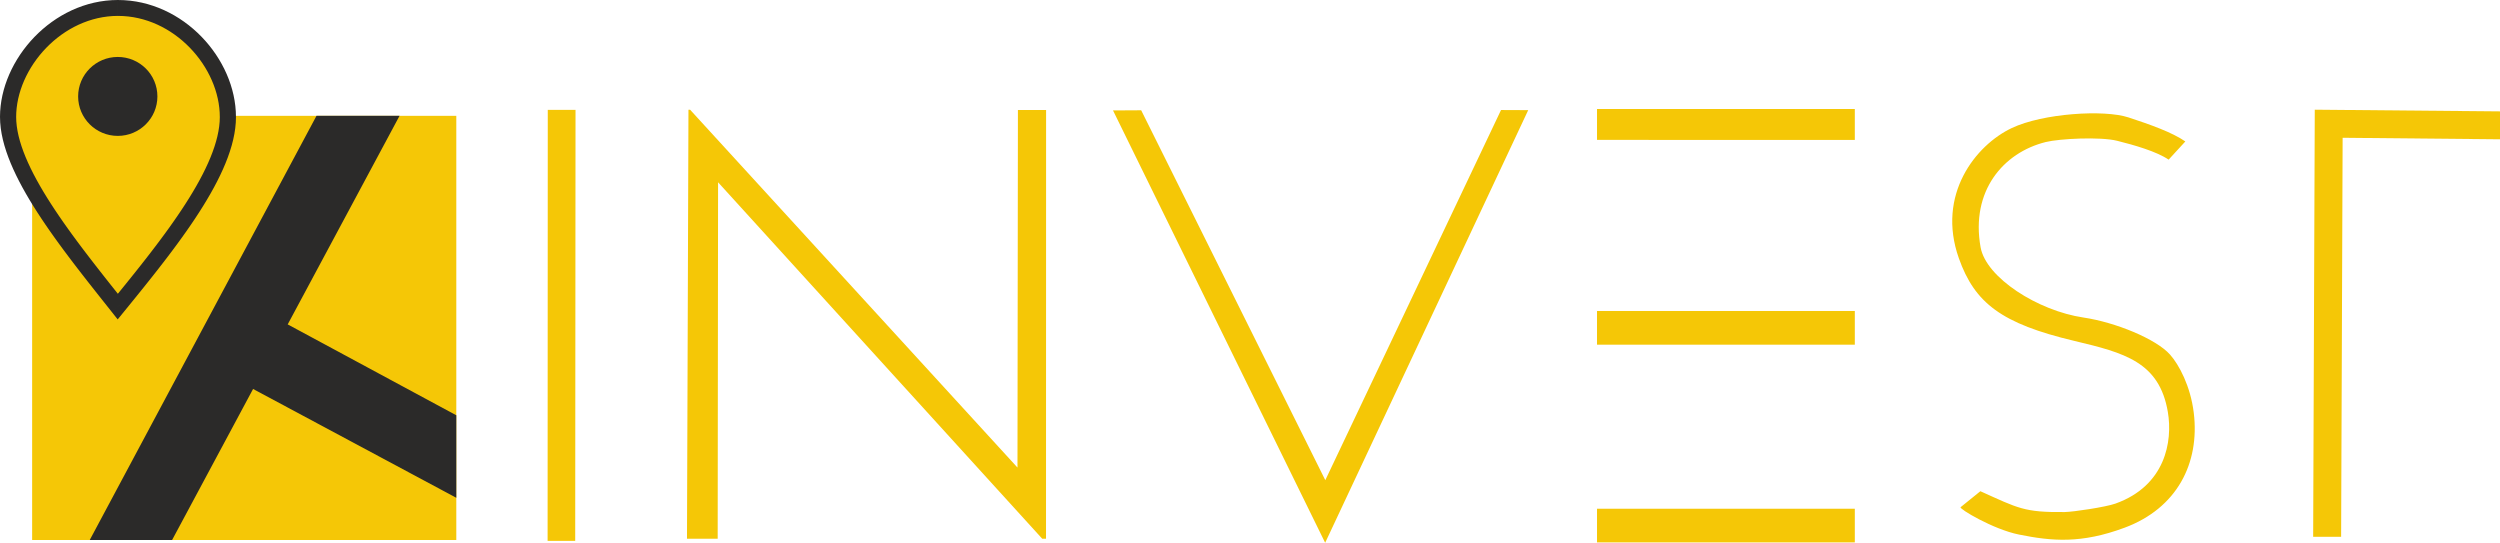
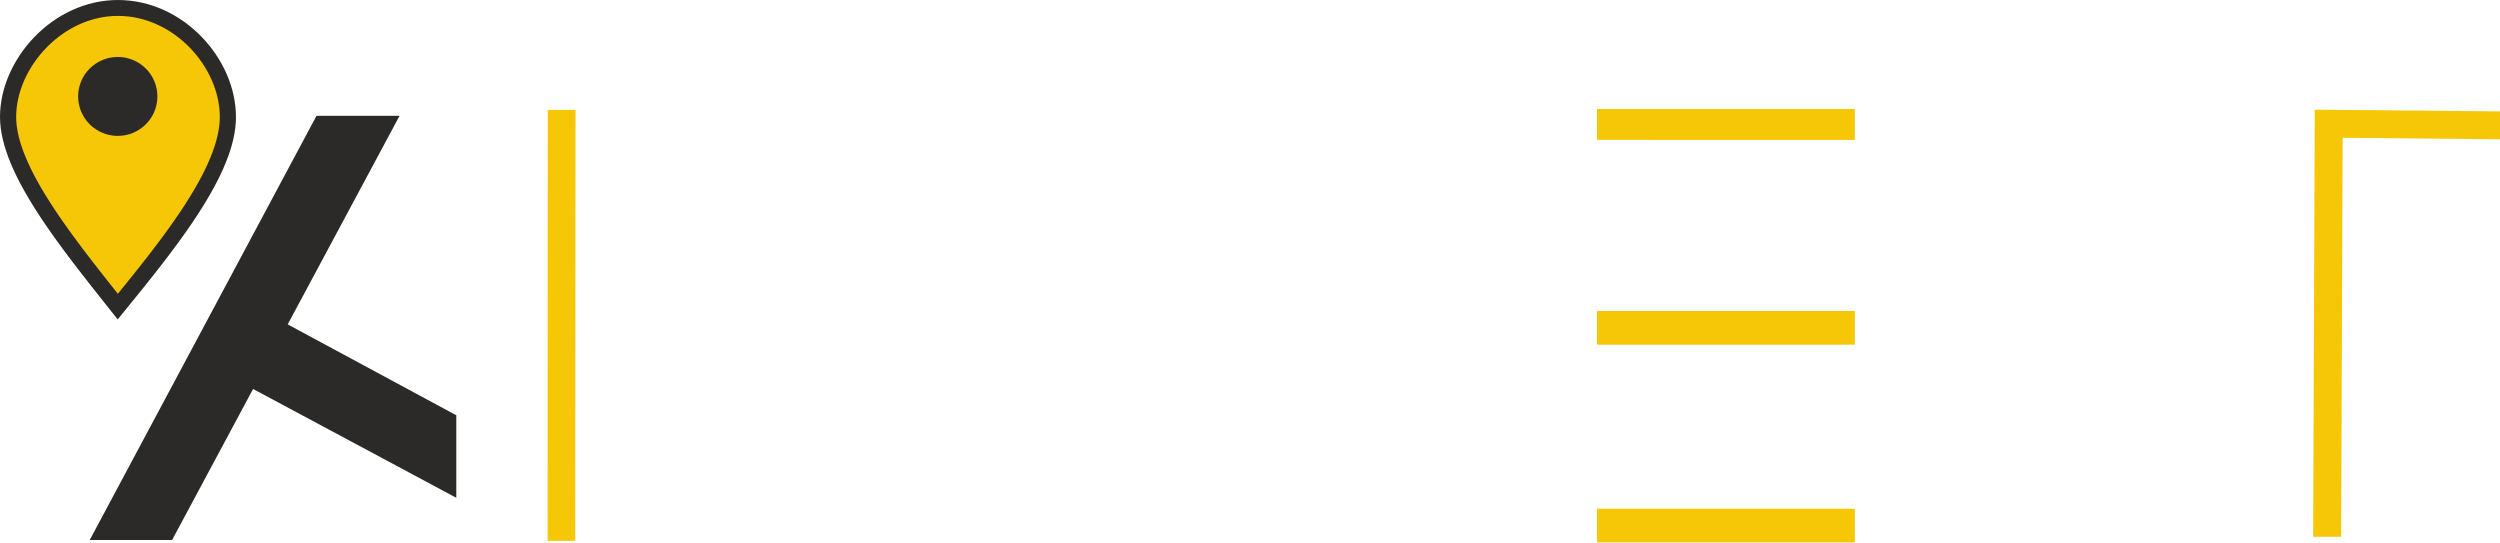
<svg xmlns="http://www.w3.org/2000/svg" xml:space="preserve" width="185.658mm" height="40.308mm" version="1.1" style="shape-rendering:geometricPrecision; text-rendering:geometricPrecision; image-rendering:optimizeQuality; fill-rule:evenodd; clip-rule:evenodd" viewBox="0 0 16510.77 3584.63">
  <defs>
    <style type="text/css">
   
    .fil2 {fill:#2B2A29}
    .fil0 {fill:#F5C706}
    .fil1 {fill:#2B2A29;fill-rule:nonzero}
    .fil3 {fill:#F5C706;fill-rule:nonzero}
   
  </style>
  </defs>
  <g id="Layer_x0020_1">
    <g id="_2363340792768">
-       <rect class="fil0" x="212.26" y="765.01" width="2801.32" height="2801.32" />
      <polygon class="fil1" points="592.63,3566.33 2090.19,765 2638.65,765 1900.11,2142.41 3013.58,2742.64 3013.58,3287.63 1671.42,2568.9 1136.61,3566.33 " />
      <g>
        <path class="fil0" d="M779.19 52.48c400.86,0 725.82,363.66 725.82,720.08 0,356.43 -385.99,833.04 -727.21,1252.27 -332.39,-419.24 -724.43,-900.19 -724.43,-1252.27 0,-352.08 324.96,-720.08 725.83,-720.08z" />
        <path id="1" class="fil1" d="M1558.36 772.56l-106.72 0 0 0 -0.86 -30.54 -2.57 -30.57 -4.23 -30.58 -5.88 -30.5 -7.49 -30.38 -9.04 -30.17 -10.57 -29.89 -12.07 -29.55 -13.52 -29.13 -14.93 -28.64 -16.29 -28.08 -17.63 -27.44 -18.88 -26.73 -20.13 -25.95 -21.31 -25.12 -22.45 -24.19 -23.52 -23.21 -24.57 -22.16 -25.56 -21.04 -26.5 -19.86 -27.38 -18.61 -28.23 -17.3 -29.02 -15.93 -29.77 -14.5 -30.48 -13.01 -31.13 -11.46 -31.75 -9.85 -32.33 -8.19 -32.86 -6.47 -33.36 -4.7 -33.85 -2.85 -34.31 -0.98 0 -104.96 40.39 1.14 39.88 3.37 39.28 5.52 38.62 7.6 37.91 9.61 37.14 11.53 36.31 13.37 35.46 15.13 34.52 16.81 33.57 18.42 32.57 19.96 31.51 21.41 30.41 22.79 29.28 24.12 28.11 25.35 26.88 26.52 25.63 27.62 24.31 28.66 22.97 29.63 21.58 30.54 20.13 31.37 18.66 32.15 17.14 32.87 15.55 33.51 13.94 34.09 12.25 34.62 10.5 35.07 8.73 35.45 6.89 35.79 5 36.03 3.03 36.21 1.02 36.32 0 0zm-822.66 1284.54l84.16 -64.55 -83.74 -0.52 32.08 -39.44 32.26 -39.72 32.32 -39.95 32.34 -40.16 32.25 -40.33 32.09 -40.48 31.86 -40.58 31.53 -40.65 31.14 -40.69 30.67 -40.69 30.12 -40.67 29.48 -40.6 28.77 -40.5 27.98 -40.36 27.11 -40.18 26.15 -39.96 25.12 -39.72 24.02 -39.42 22.84 -39.08 21.57 -38.69 20.21 -38.28 18.8 -37.81 17.31 -37.3 15.73 -36.74 14.09 -36.12 12.4 -35.46 10.61 -34.73 8.79 -33.97 6.9 -33.14 4.98 -32.28 3.01 -31.35 1.01 -30.42 106.72 0 -1.23 37.09 -3.59 37.52 -5.83 37.87 -7.95 38.21 -9.96 38.54 -11.87 38.85 -13.68 39.16 -15.39 39.43 -17.01 39.73 -18.54 39.97 -19.99 40.21 -21.36 40.45 -22.65 40.65 -23.85 40.84 -24.98 40.99 -26.03 41.14 -26.99 41.26 -27.89 41.34 -28.71 41.41 -29.45 41.42 -30.09 41.43 -30.67 41.42 -31.17 41.37 -31.59 41.26 -31.93 41.17 -32.19 41.02 -32.39 40.84 -32.5 40.65 -32.51 40.39 -32.46 40.13 -32.34 39.82 -32.13 39.49 -83.74 -0.52zm83.74 0.52l-42.21 51.86 -41.53 -52.38 83.74 0.52zm-819.45 -1285.07l106.72 0 0 0 1.02 29.95 3.04 30.97 5.04 31.94 6.98 32.88 8.89 33.74 10.75 34.59 12.52 35.34 14.26 36.04 15.89 36.68 17.47 37.29 18.96 37.84 20.38 38.32 21.72 38.77 22.98 39.17 24.14 39.53 25.23 39.82 26.24 40.11 27.15 40.33 28 40.51 28.76 40.65 29.42 40.77 30.02 40.83 30.52 40.86 30.94 40.85 31.29 40.81 31.53 40.73 31.71 40.61 31.81 40.45 31.81 40.28 31.73 40.05 31.58 39.79 31.34 39.49 -84.16 64.55 -31.3 -39.46 -31.6 -39.82 -31.82 -40.14 -31.94 -40.44 -31.99 -40.69 -31.94 -40.92 -31.82 -41.1 -31.62 -41.26 -31.35 -41.37 -30.97 -41.47 -30.52 -41.52 -29.99 -41.53 -29.38 -41.54 -28.68 -41.5 -27.9 -41.43 -27.04 -41.32 -26.1 -41.21 -25.07 -41.04 -23.98 -40.87 -22.78 -40.68 -21.5 -40.44 -20.15 -40.19 -18.7 -39.92 -17.17 -39.64 -15.54 -39.33 -13.84 -39.01 -12.01 -38.69 -10.1 -38.35 -8.07 -38 -5.93 -37.63 -3.65 -37.24 -1.25 -36.8 0 0zm779.19 -772.56l0 104.96 0 0 -34.27 0.99 -33.81 2.88 -33.35 4.76 -32.84 6.53 -32.29 8.27 -31.74 9.95 -31.13 11.57 -30.47 13.11 -29.77 14.62 -29.03 16.05 -28.24 17.44 -27.41 18.75 -26.5 19.98 -25.58 21.17 -24.58 22.29 -23.55 23.32 -22.46 24.31 -21.33 25.21 -20.13 26.02 -18.91 26.79 -17.63 27.49 -16.31 28.09 -14.93 28.62 -13.53 29.08 -12.08 29.47 -10.57 29.77 -9.04 30.02 -7.49 30.17 -5.87 30.26 -4.23 30.27 -2.56 30.23 -0.86 30.12 -106.72 0 1.02 -35.95 3.04 -35.92 5 -35.75 6.9 -35.55 8.73 -35.24 10.51 -34.9 12.25 -34.48 13.93 -33.99 15.54 -33.44 17.14 -32.82 18.64 -32.11 20.13 -31.38 21.56 -30.57 22.97 -29.69 24.3 -28.72 25.6 -27.71 26.87 -26.63 28.08 -25.45 29.26 -24.23 30.41 -22.94 31.5 -21.54 32.54 -20.09 33.58 -18.58 34.53 -16.95 35.45 -15.26 36.33 -13.49 37.15 -11.64 37.93 -9.71 38.64 -7.68 39.31 -5.59 39.91 -3.41 40.43 -1.15 0 0z" />
      </g>
      <ellipse class="fil2" cx="777.79" cy="636.8" rx="261.75" ry="260.66" />
    </g>
    <g>
      <polygon class="fil3" points="3616.56,3571.95 3617.67,725.65 3800.95,725.65 3798.85,3571.95 " />
-       <polygon class="fil3" points="4537.06,3557.87 4546.82,724.57 4557.85,724.92 6719.76,3087.93 6722.63,726.61 6908.78,726.61 6908.22,3557.87 6883.08,3557.87 4742.37,1203.84 4739.79,3557.87 " />
-       <polygon class="fil3" points="7536.76,728.3 8752.7,3171.21 9913.26,726.61 10092.76,727.37 8751.77,3584.63 7350.66,729.34 " />
      <g>
        <polygon class="fil3" points="12249.78,2276.35 10547.15,2276.35 10547.15,2053.84 12249.78,2053.84 " />
      </g>
      <g>
        <polygon class="fil3" points="12249.78,3582.36 10547.15,3582.36 10547.15,3359.85 12249.78,3359.85 " />
      </g>
      <g>
        <polygon class="fil3" points="12249.78,923.98 10547.15,923.94 10547.15,719.97 12249.78,720.01 " />
      </g>
-       <path class="fil3" d="M14322.3 1054.36c-80.14,-54.46 -228.07,-96.55 -339.89,-124.49 -111.8,-27.94 -381.95,-14.18 -471.96,8.24 -280.25,69.81 -496.46,322.8 -430.07,694.82 35.82,200.86 377.57,419.38 679.33,464.17 211.09,31.32 479.32,140.85 571.96,244.87 58.54,65.72 135.25,207.14 156.76,385.26 40.05,331.7 -110.29,628.85 -456.81,757.84 -286.61,106.68 -480.17,89.23 -698.06,45.25 -171.25,-34.59 -397.24,-170.91 -385.24,-180.6l130.61 -105.56c250.95,112.9 289.15,140.4 556.31,137.58 57.08,-0.59 272.37,-33.15 335.64,-55.75 329.03,-117.49 379.5,-409.46 346.22,-605.35 -56.11,-330.33 -286.62,-390.6 -618.05,-469.3 -479.56,-113.87 -657.08,-248.96 -762.28,-546.07 -148.67,-419.97 111.47,-746.49 349.04,-859.37 206.2,-97.98 610.8,-123.06 770.66,-70.61 144.8,47.52 287.98,98.14 376.17,158.86l-110.35 120.23z" />
      <polygon class="fil3" points="15276.83,3545.24 15287.43,724.46 16510.76,735.58 16510.76,919.99 15471.43,909.89 15461.5,3545.24 " />
    </g>
  </g>
</svg>